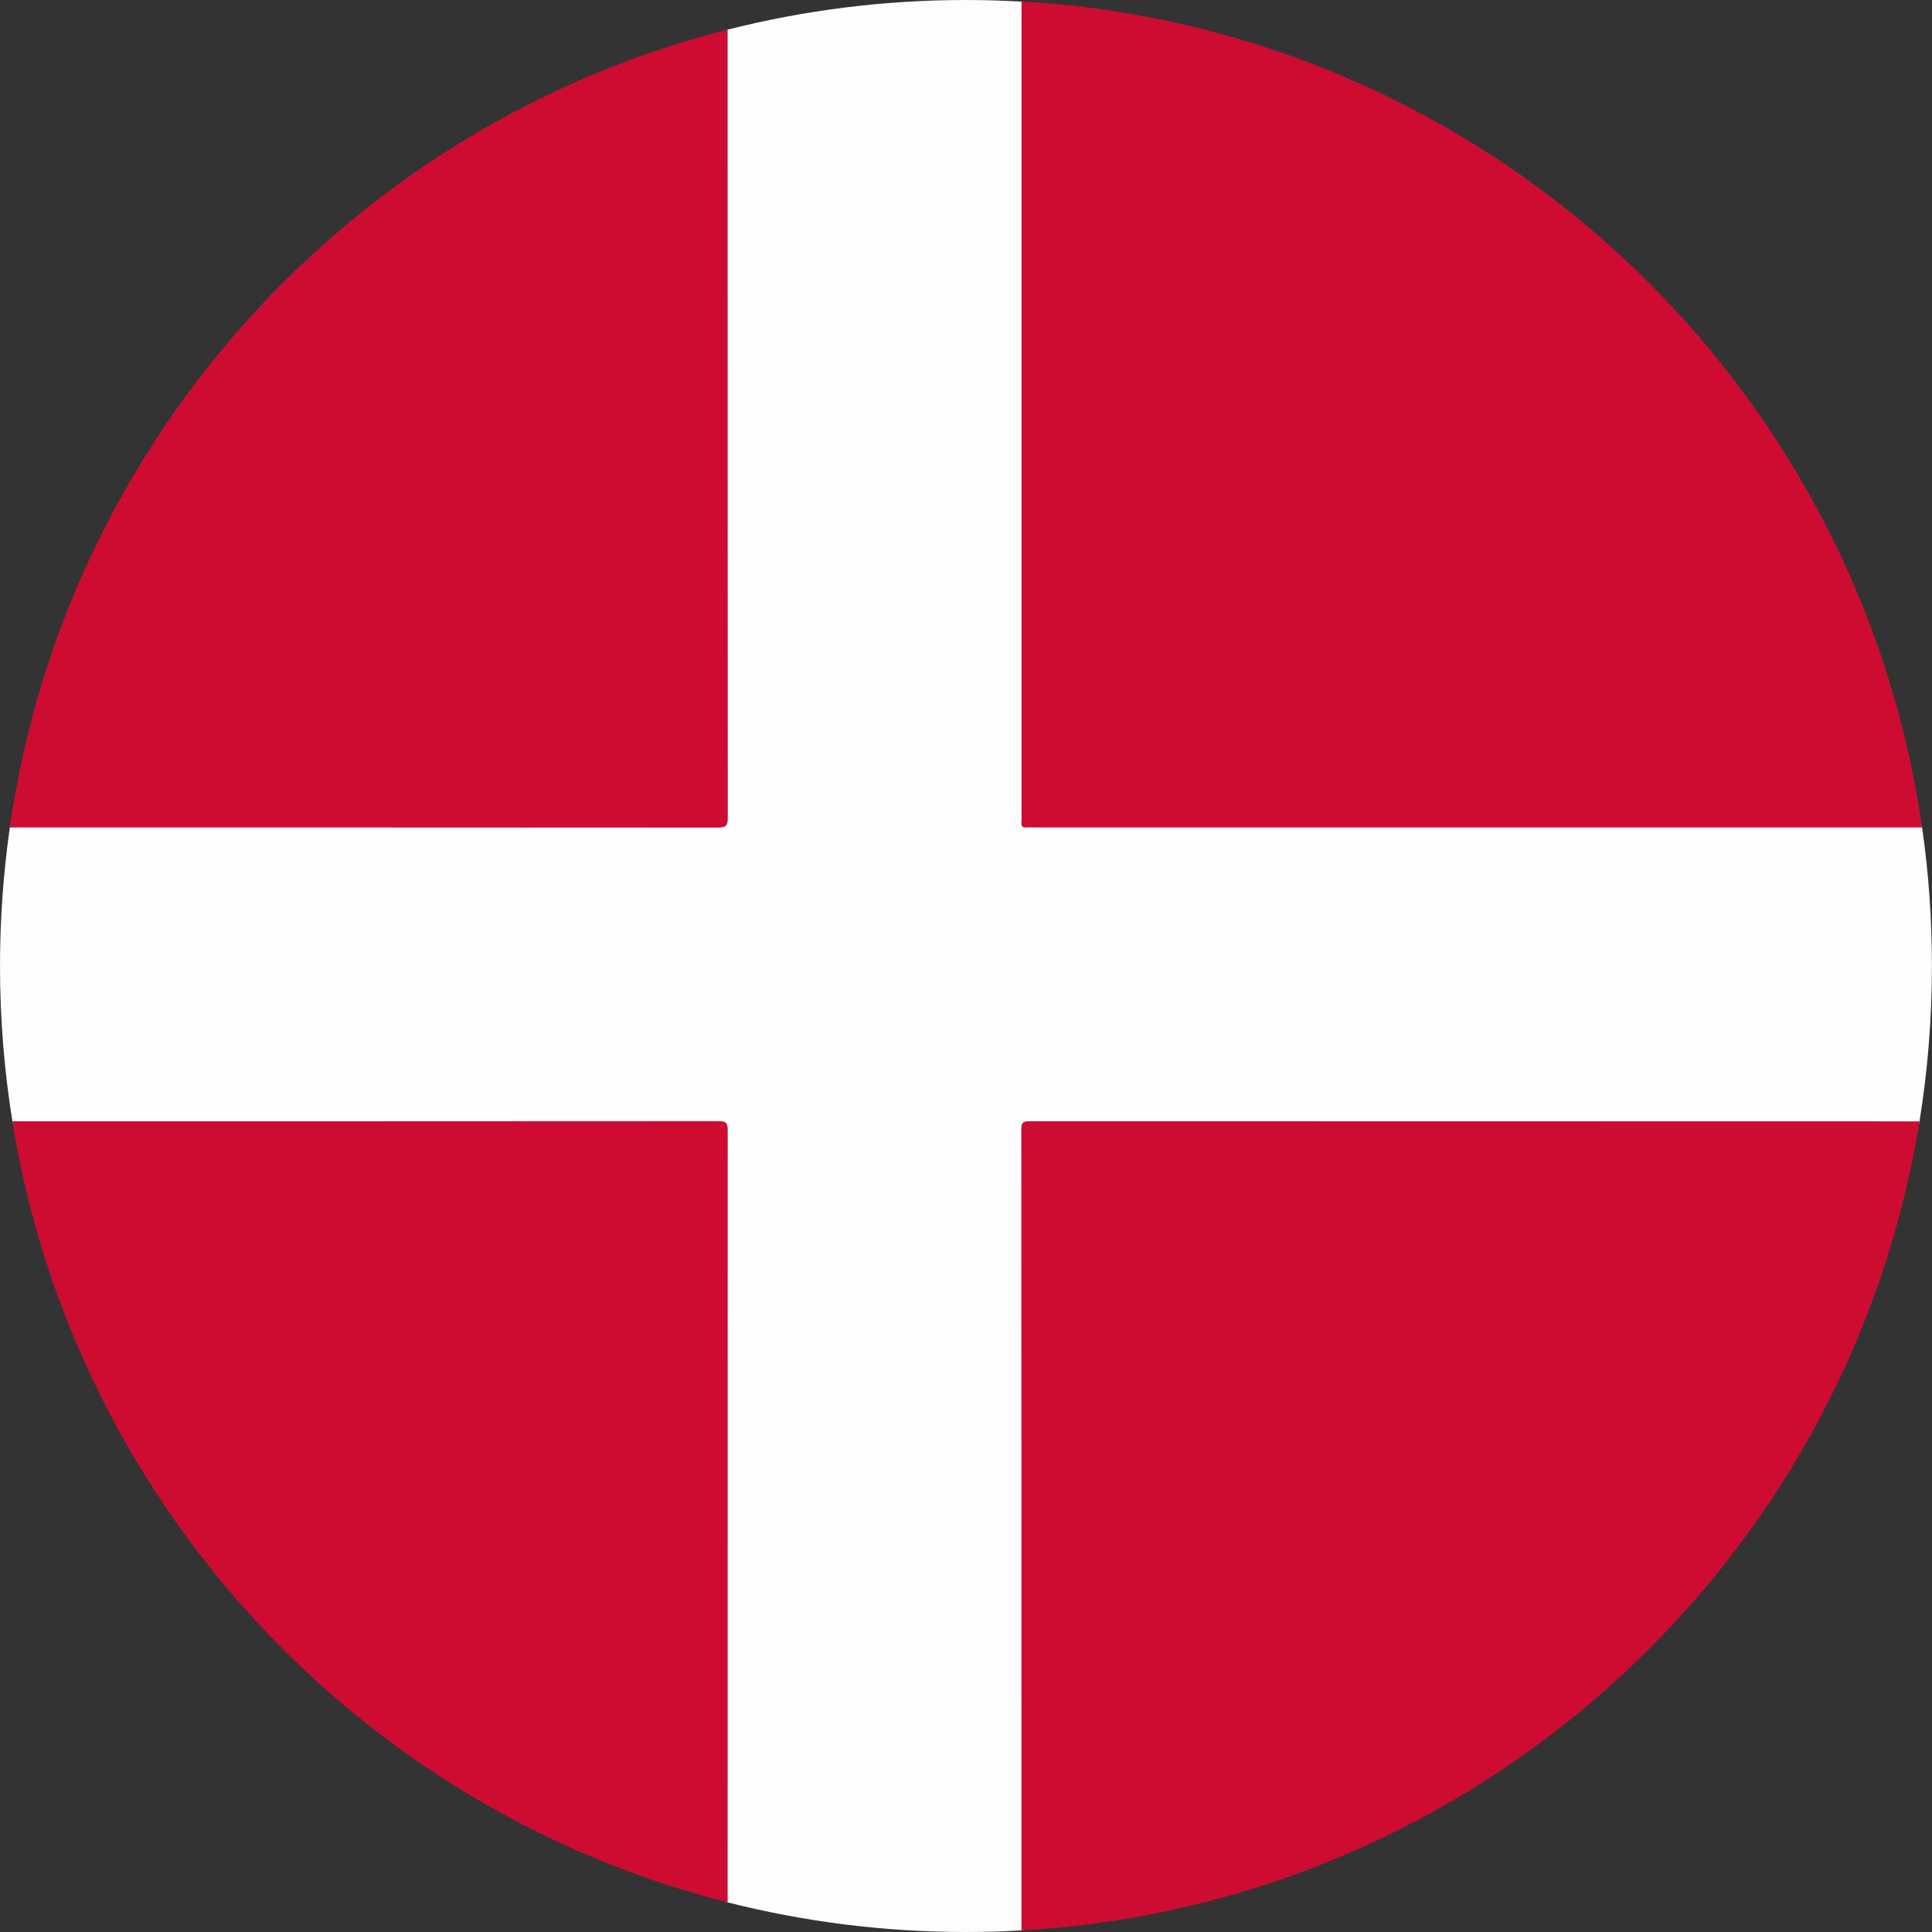
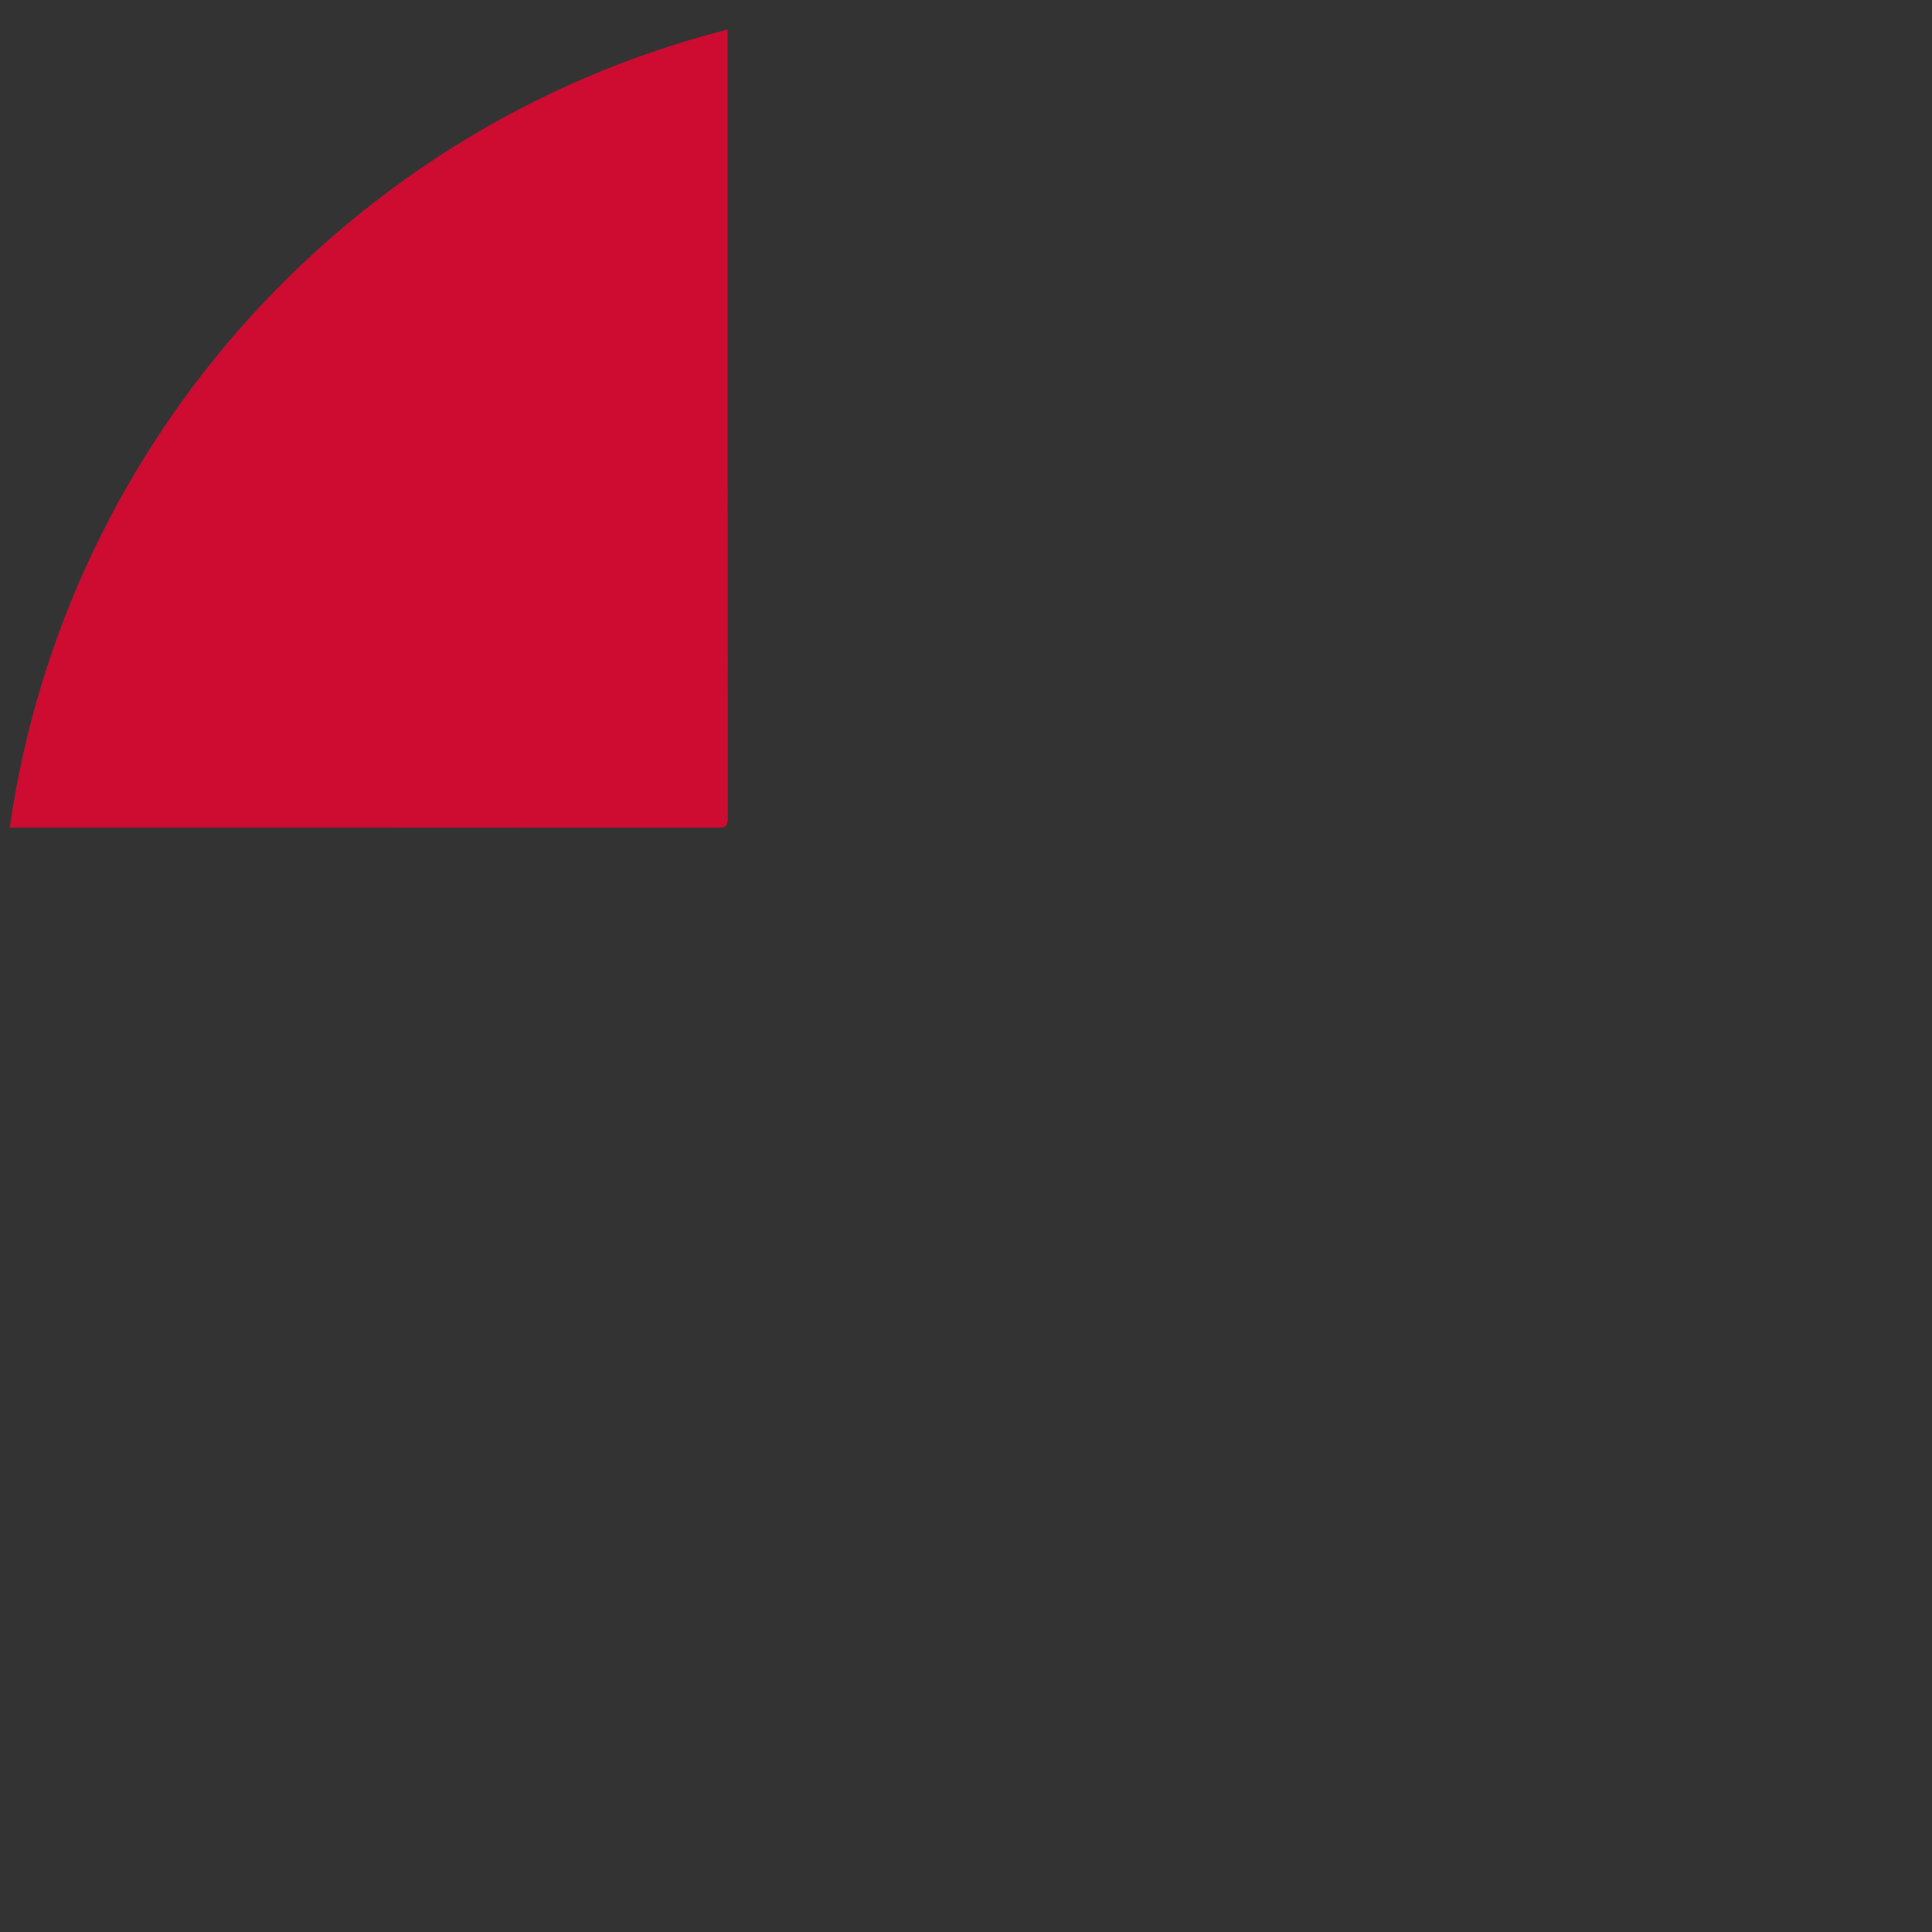
<svg xmlns="http://www.w3.org/2000/svg" width="24" height="24" viewBox="0 0 24 24" fill="none">
  <rect x="0" y="0" width="24" height="24" fill="#333333" stroke="none" />
-   <path d="M23.999 12C23.999 12.657 23.946 13.301 23.845 13.929C23.843 13.94 23.841 13.951 23.839 13.963C20.206 13.963 16.571 13.963 12.938 13.963C12.7 13.963 12.722 13.945 12.722 14.177C12.722 17.444 12.722 20.711 12.722 23.979L12.689 23.98C12.461 23.994 12.231 24 11.999 24C10.978 24 9.986 23.872 9.039 23.632C9.028 23.629 9.017 23.627 9.006 23.624C9.006 20.468 9.006 17.314 9.006 14.158C9.006 13.951 9.018 13.963 8.811 13.963C5.927 13.963 3.044 13.963 0.16 13.963C0.158 13.952 0.156 13.941 0.154 13.93C0.053 13.302 0 12.657 0 12C0 11.416 0.042 10.842 0.122 10.28C0.123 10.269 0.125 10.258 0.127 10.247C3.022 10.247 5.916 10.247 8.812 10.247C9.019 10.247 9.007 10.259 9.007 10.052C9.007 6.827 9.007 3.602 9.008 0.376C9.018 0.373 9.029 0.371 9.04 0.368C9.986 0.128 10.978 0 12 0C12.231 0 12.461 0.007 12.69 0.02C12.701 0.02 12.712 0.021 12.723 0.021C12.723 3.365 12.723 6.708 12.723 10.052C12.723 10.257 12.707 10.246 12.918 10.246C16.569 10.246 20.221 10.246 23.872 10.246C23.874 10.257 23.875 10.268 23.877 10.279C23.958 10.841 23.999 11.415 23.999 11.999L23.999 12Z" fill="#FDFDFD" />
-   <path d="M23.877 10.279C20.208 10.279 16.539 10.279 12.87 10.279C12.831 10.279 12.79 10.276 12.751 10.279C12.704 10.283 12.685 10.266 12.688 10.217C12.692 10.167 12.69 10.118 12.69 10.068C12.69 6.718 12.69 3.368 12.69 0.018C12.7 0.018 12.711 0.019 12.722 0.02C18.426 0.359 23.058 4.682 23.872 10.245C23.874 10.256 23.875 10.267 23.877 10.278L23.877 10.279Z" fill="#CE0C32" />
-   <path d="M23.845 13.929C23.843 13.94 23.841 13.951 23.839 13.963C22.941 19.424 18.354 23.644 12.721 23.979L12.689 23.98C12.689 20.664 12.689 17.347 12.687 14.03C12.687 13.947 12.707 13.928 12.79 13.928C16.475 13.929 20.16 13.929 23.845 13.93L23.845 13.929Z" fill="#CE0C32" />
  <path d="M9.041 10.158C9.041 10.258 9.018 10.281 8.917 10.281C5.985 10.279 3.053 10.279 0.121 10.279C0.122 10.268 0.124 10.257 0.126 10.246C0.829 5.443 4.378 1.563 9.006 0.376C9.017 0.373 9.028 0.37 9.039 0.367C9.039 3.631 9.039 6.895 9.041 10.159V10.158Z" fill="#CE0C32" />
-   <path d="M9.04 14.04C9.039 17.237 9.039 20.435 9.039 23.631C9.028 23.628 9.017 23.626 9.006 23.623C4.445 22.453 0.933 18.668 0.159 13.962C0.157 13.951 0.155 13.94 0.153 13.929C3.078 13.929 6.003 13.929 8.928 13.927C9.019 13.927 9.04 13.95 9.04 14.04Z" fill="#CE0C32" />
</svg>